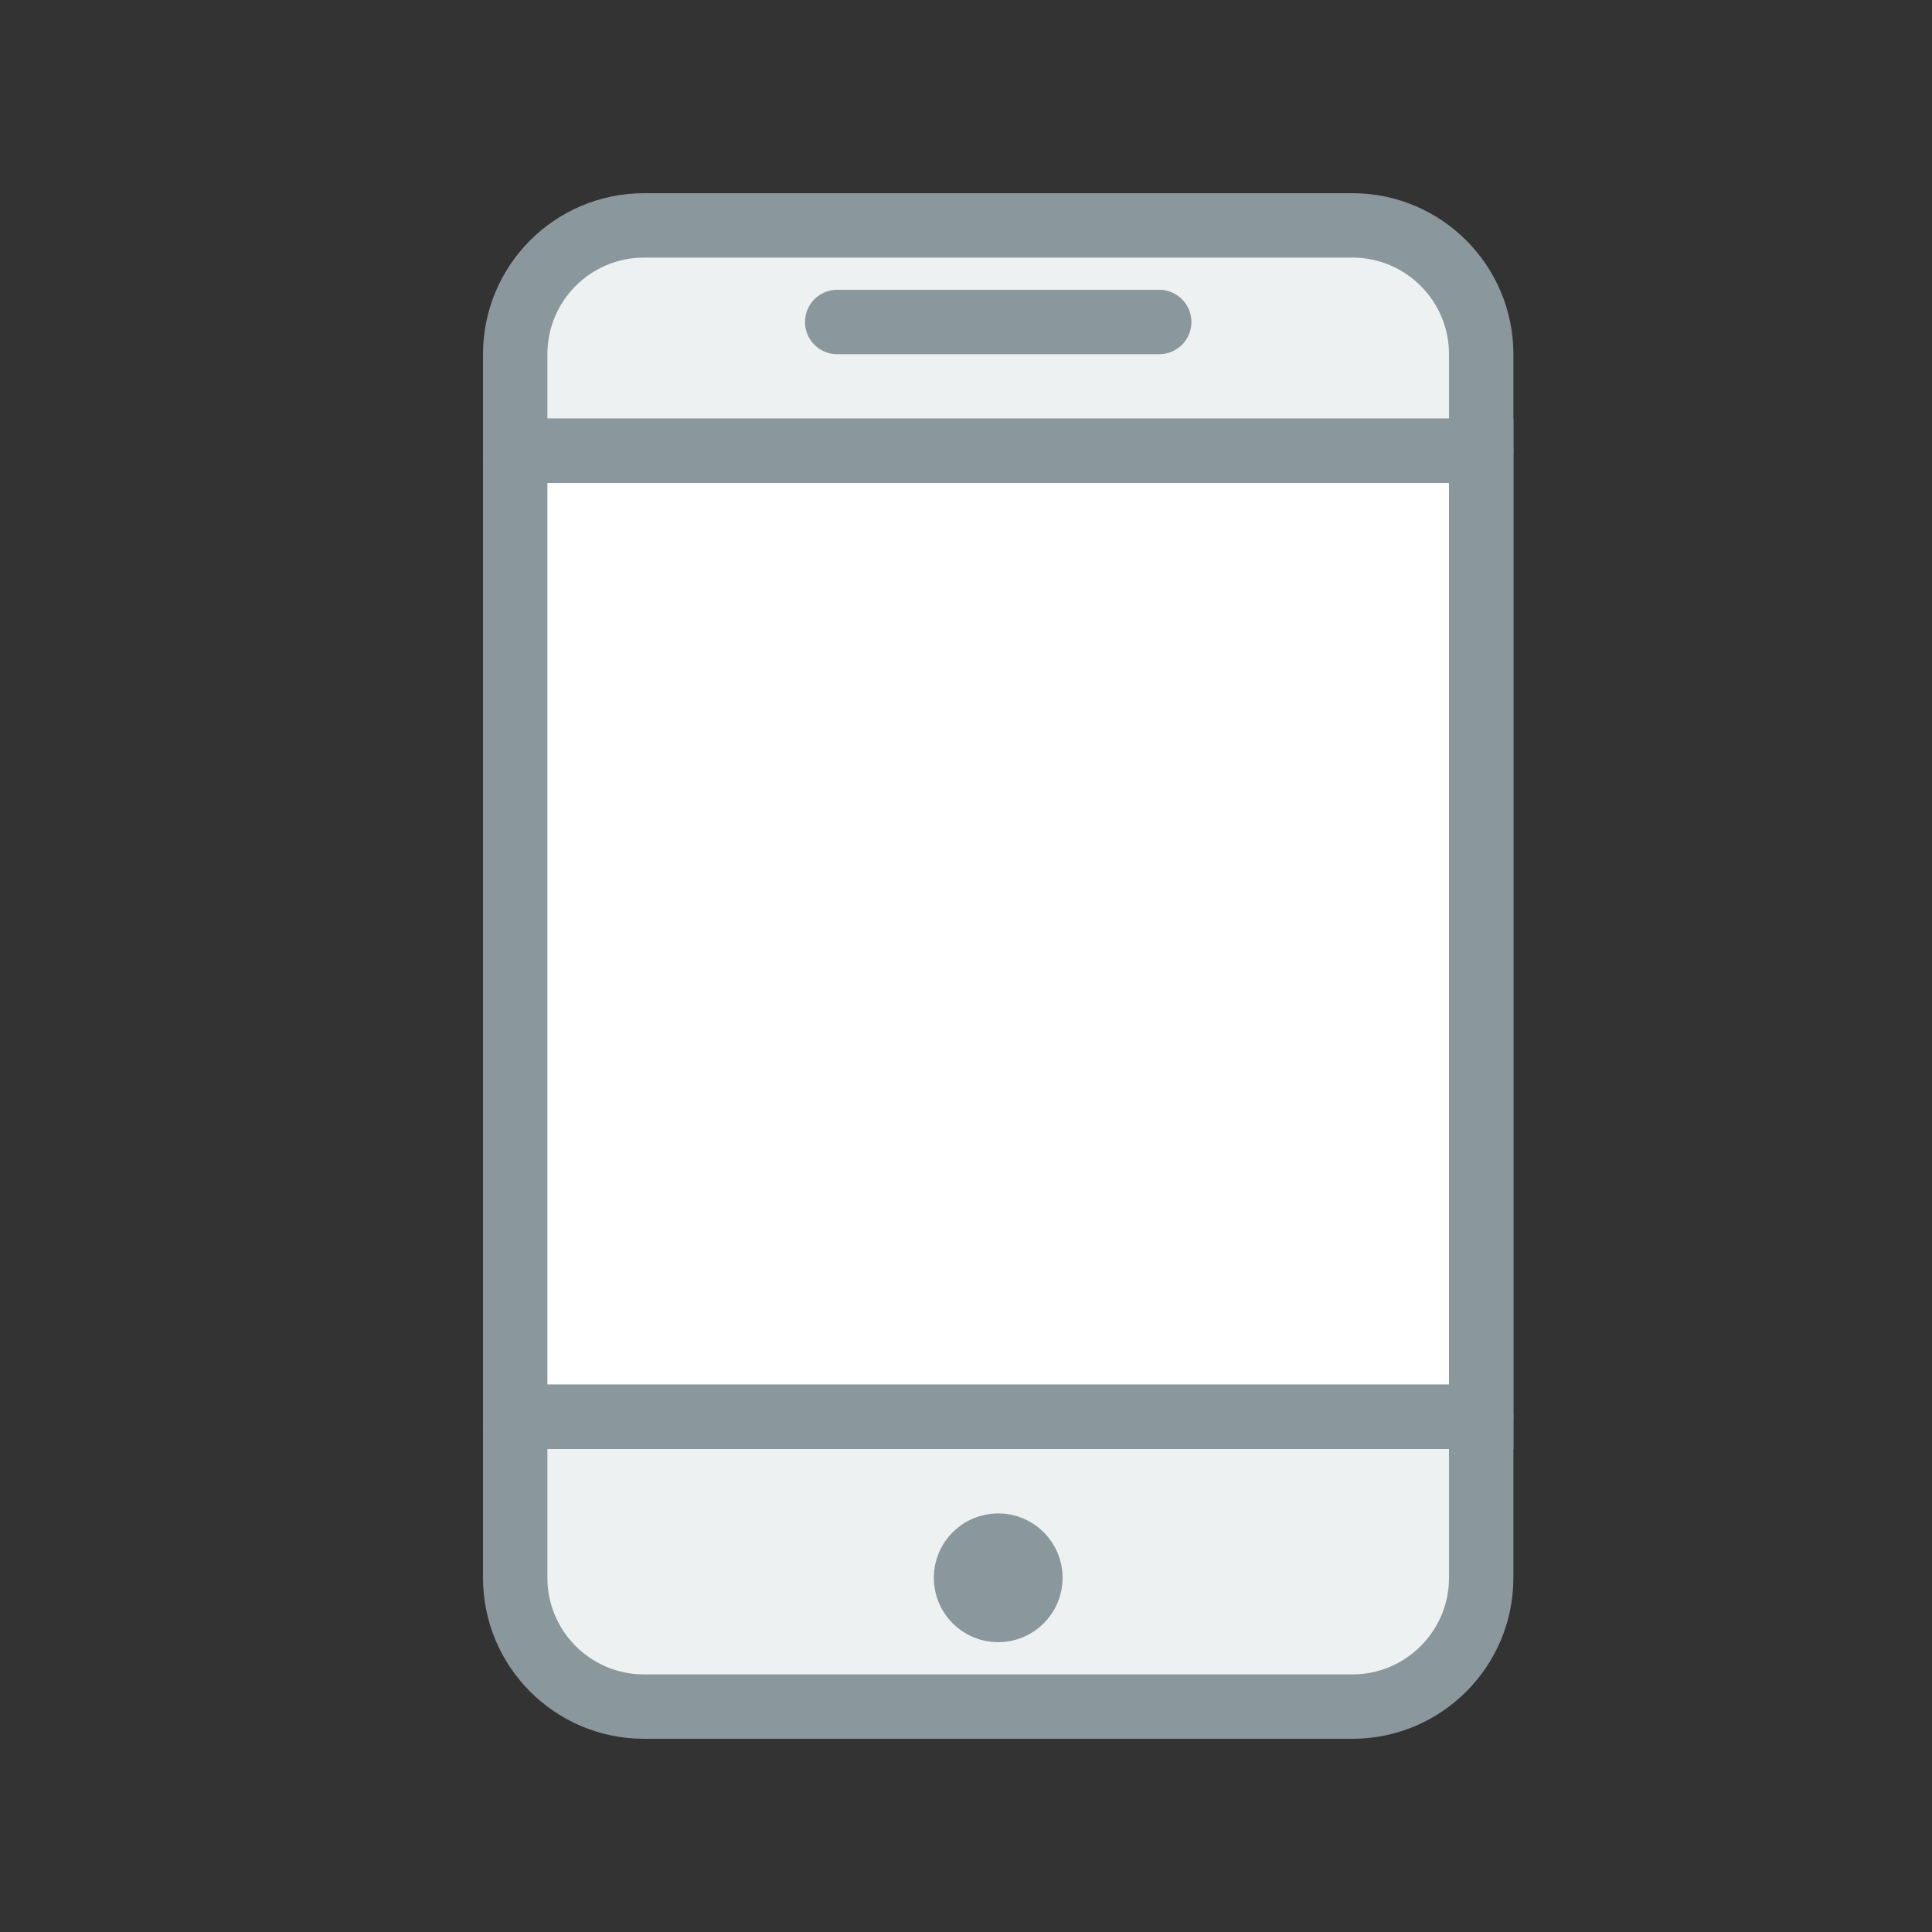
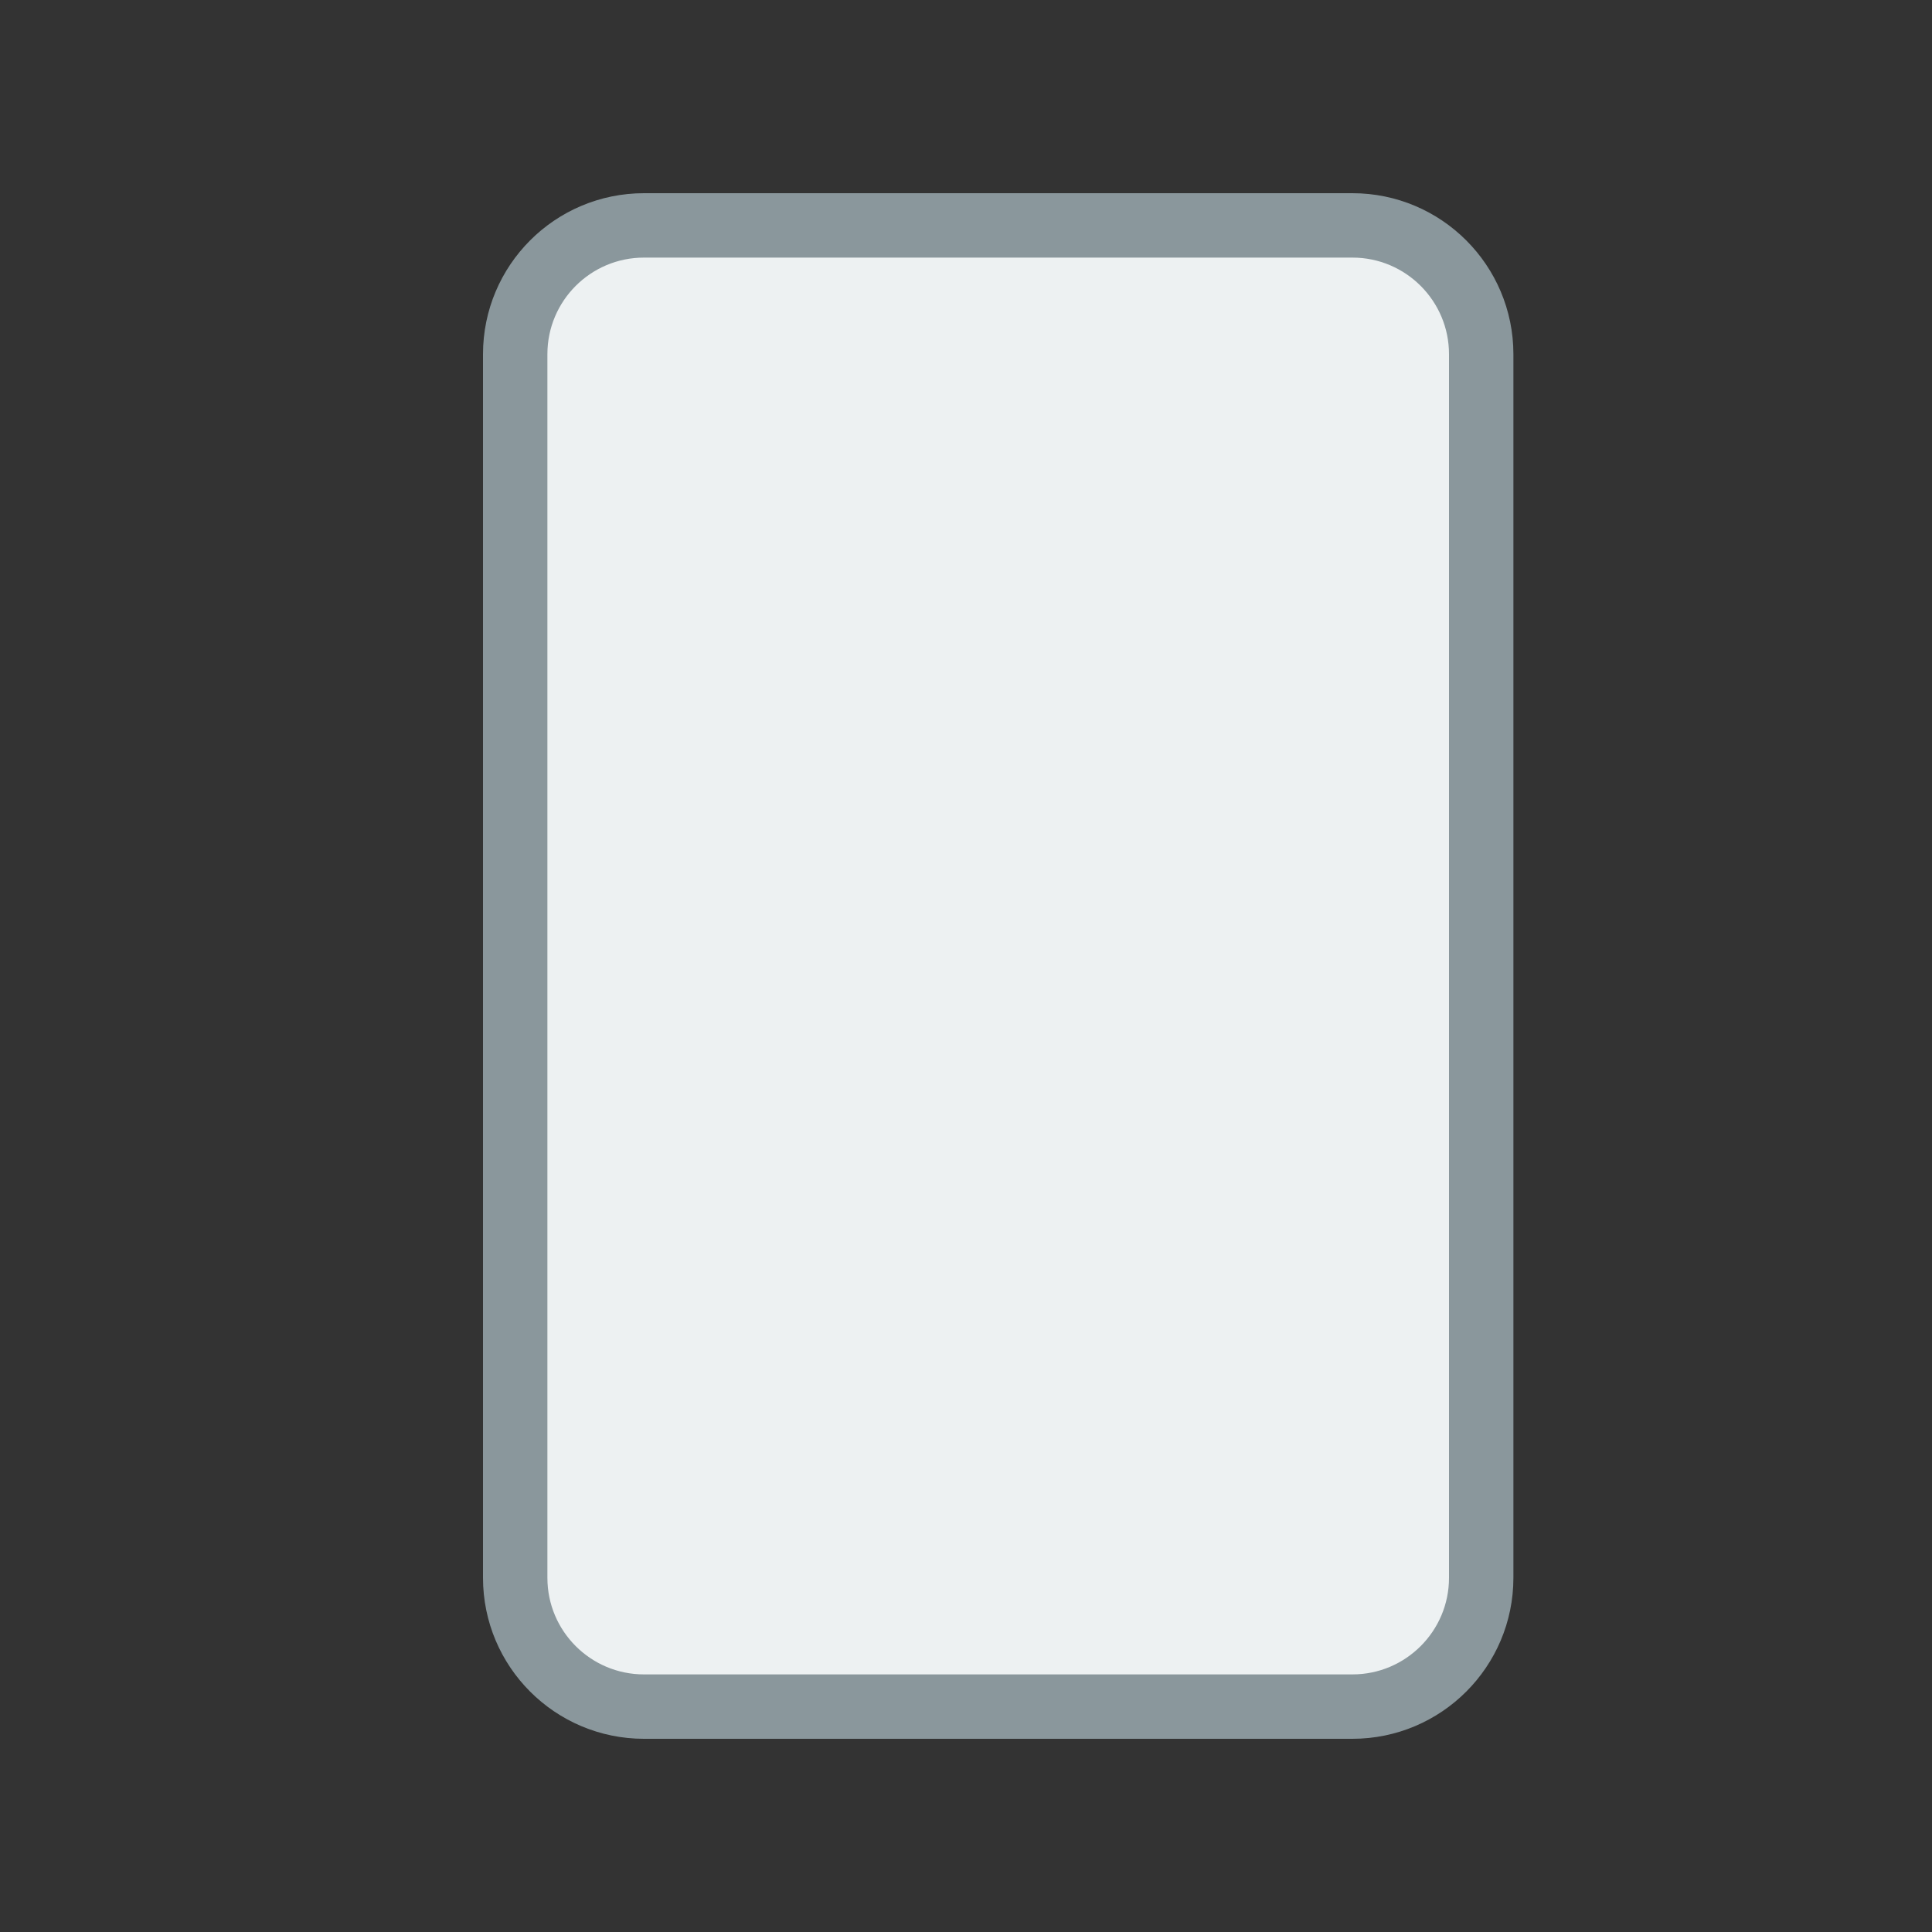
<svg xmlns="http://www.w3.org/2000/svg" width="60px" height="60px" viewBox="0 0 60 60" version="1.1">
  <rect x="0" y="0" width="60" height="60" fill="#333333" stroke="none" />
  <title>manage/benefit-mobile</title>
  <desc>Created with Sketch.</desc>
  <defs />
  <g id="Why-Choose-Fleetio" stroke="none" stroke-width="1" fill="none" fill-rule="evenodd">
    <g id="manage/benefit-mobile" stroke="#8A979C" stroke-width="2">
      <g id="Group" transform="translate(16, 7)">
        <path d="M30,42 C30,44.208 28.208,46 26,46 L4,46 C1.79,46 0,44.208 0,42 L0,4 C0,1.792 1.79,0 4,0 L26,0 C28.208,0 30,1.792 30,4 L30,42 L30,42 Z" id="Stroke-2079" stroke-linecap="round" stroke-linejoin="round" fill="#EDF1F2" />
-         <rect id="Rectangle" fill="#FFFFFF" x="0" y="7" width="30" height="30" />
-         <path d="M30,7 L0,7" id="Stroke-2080" stroke-linecap="round" stroke-linejoin="round" />
-         <path d="M30,37 L0,37" id="Stroke-2081" stroke-linecap="round" stroke-linejoin="round" />
-         <path d="M10,3 L20,3" id="Stroke-2082" stroke-linecap="round" stroke-linejoin="round" />
-         <path d="M16,42 C16,42.552 15.552,43 15,43 C14.448,43 14,42.552 14,42 C14,41.448 14.448,41 15,41 C15.552,41 16,41.448 16,42 L16,42 Z" id="Stroke-2083" stroke-linecap="round" stroke-linejoin="round" />
      </g>
    </g>
  </g>
</svg>